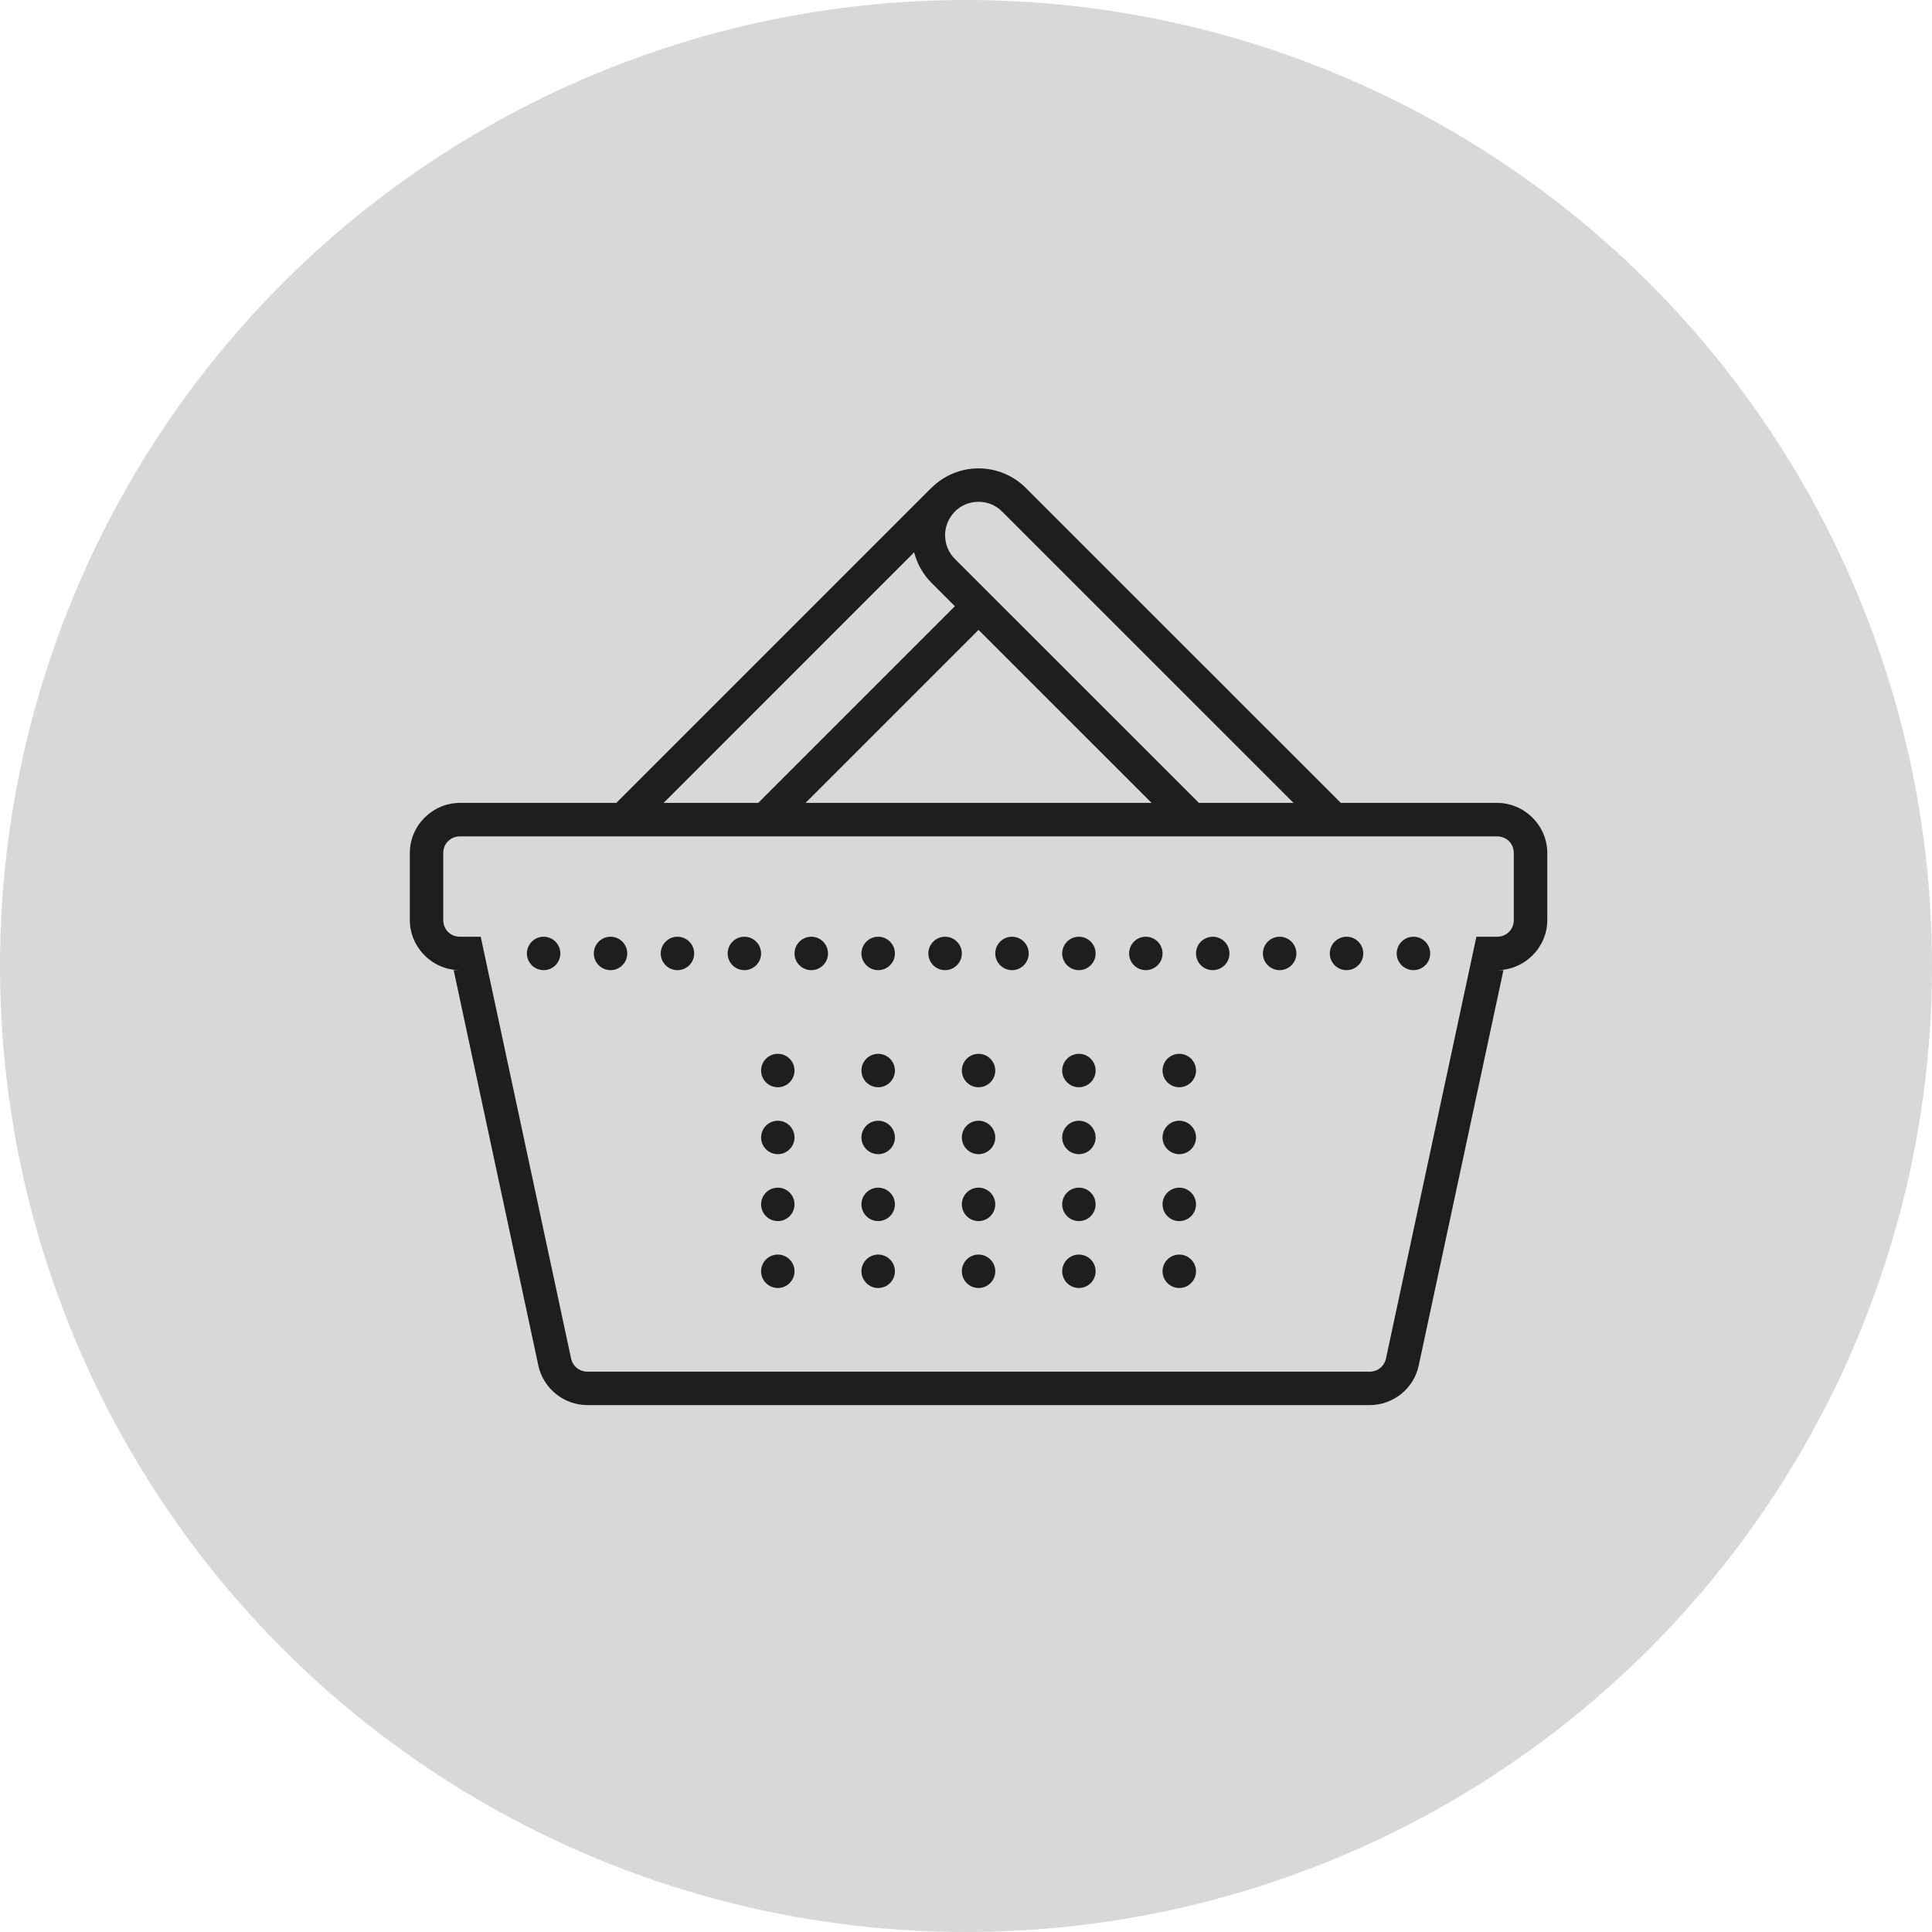
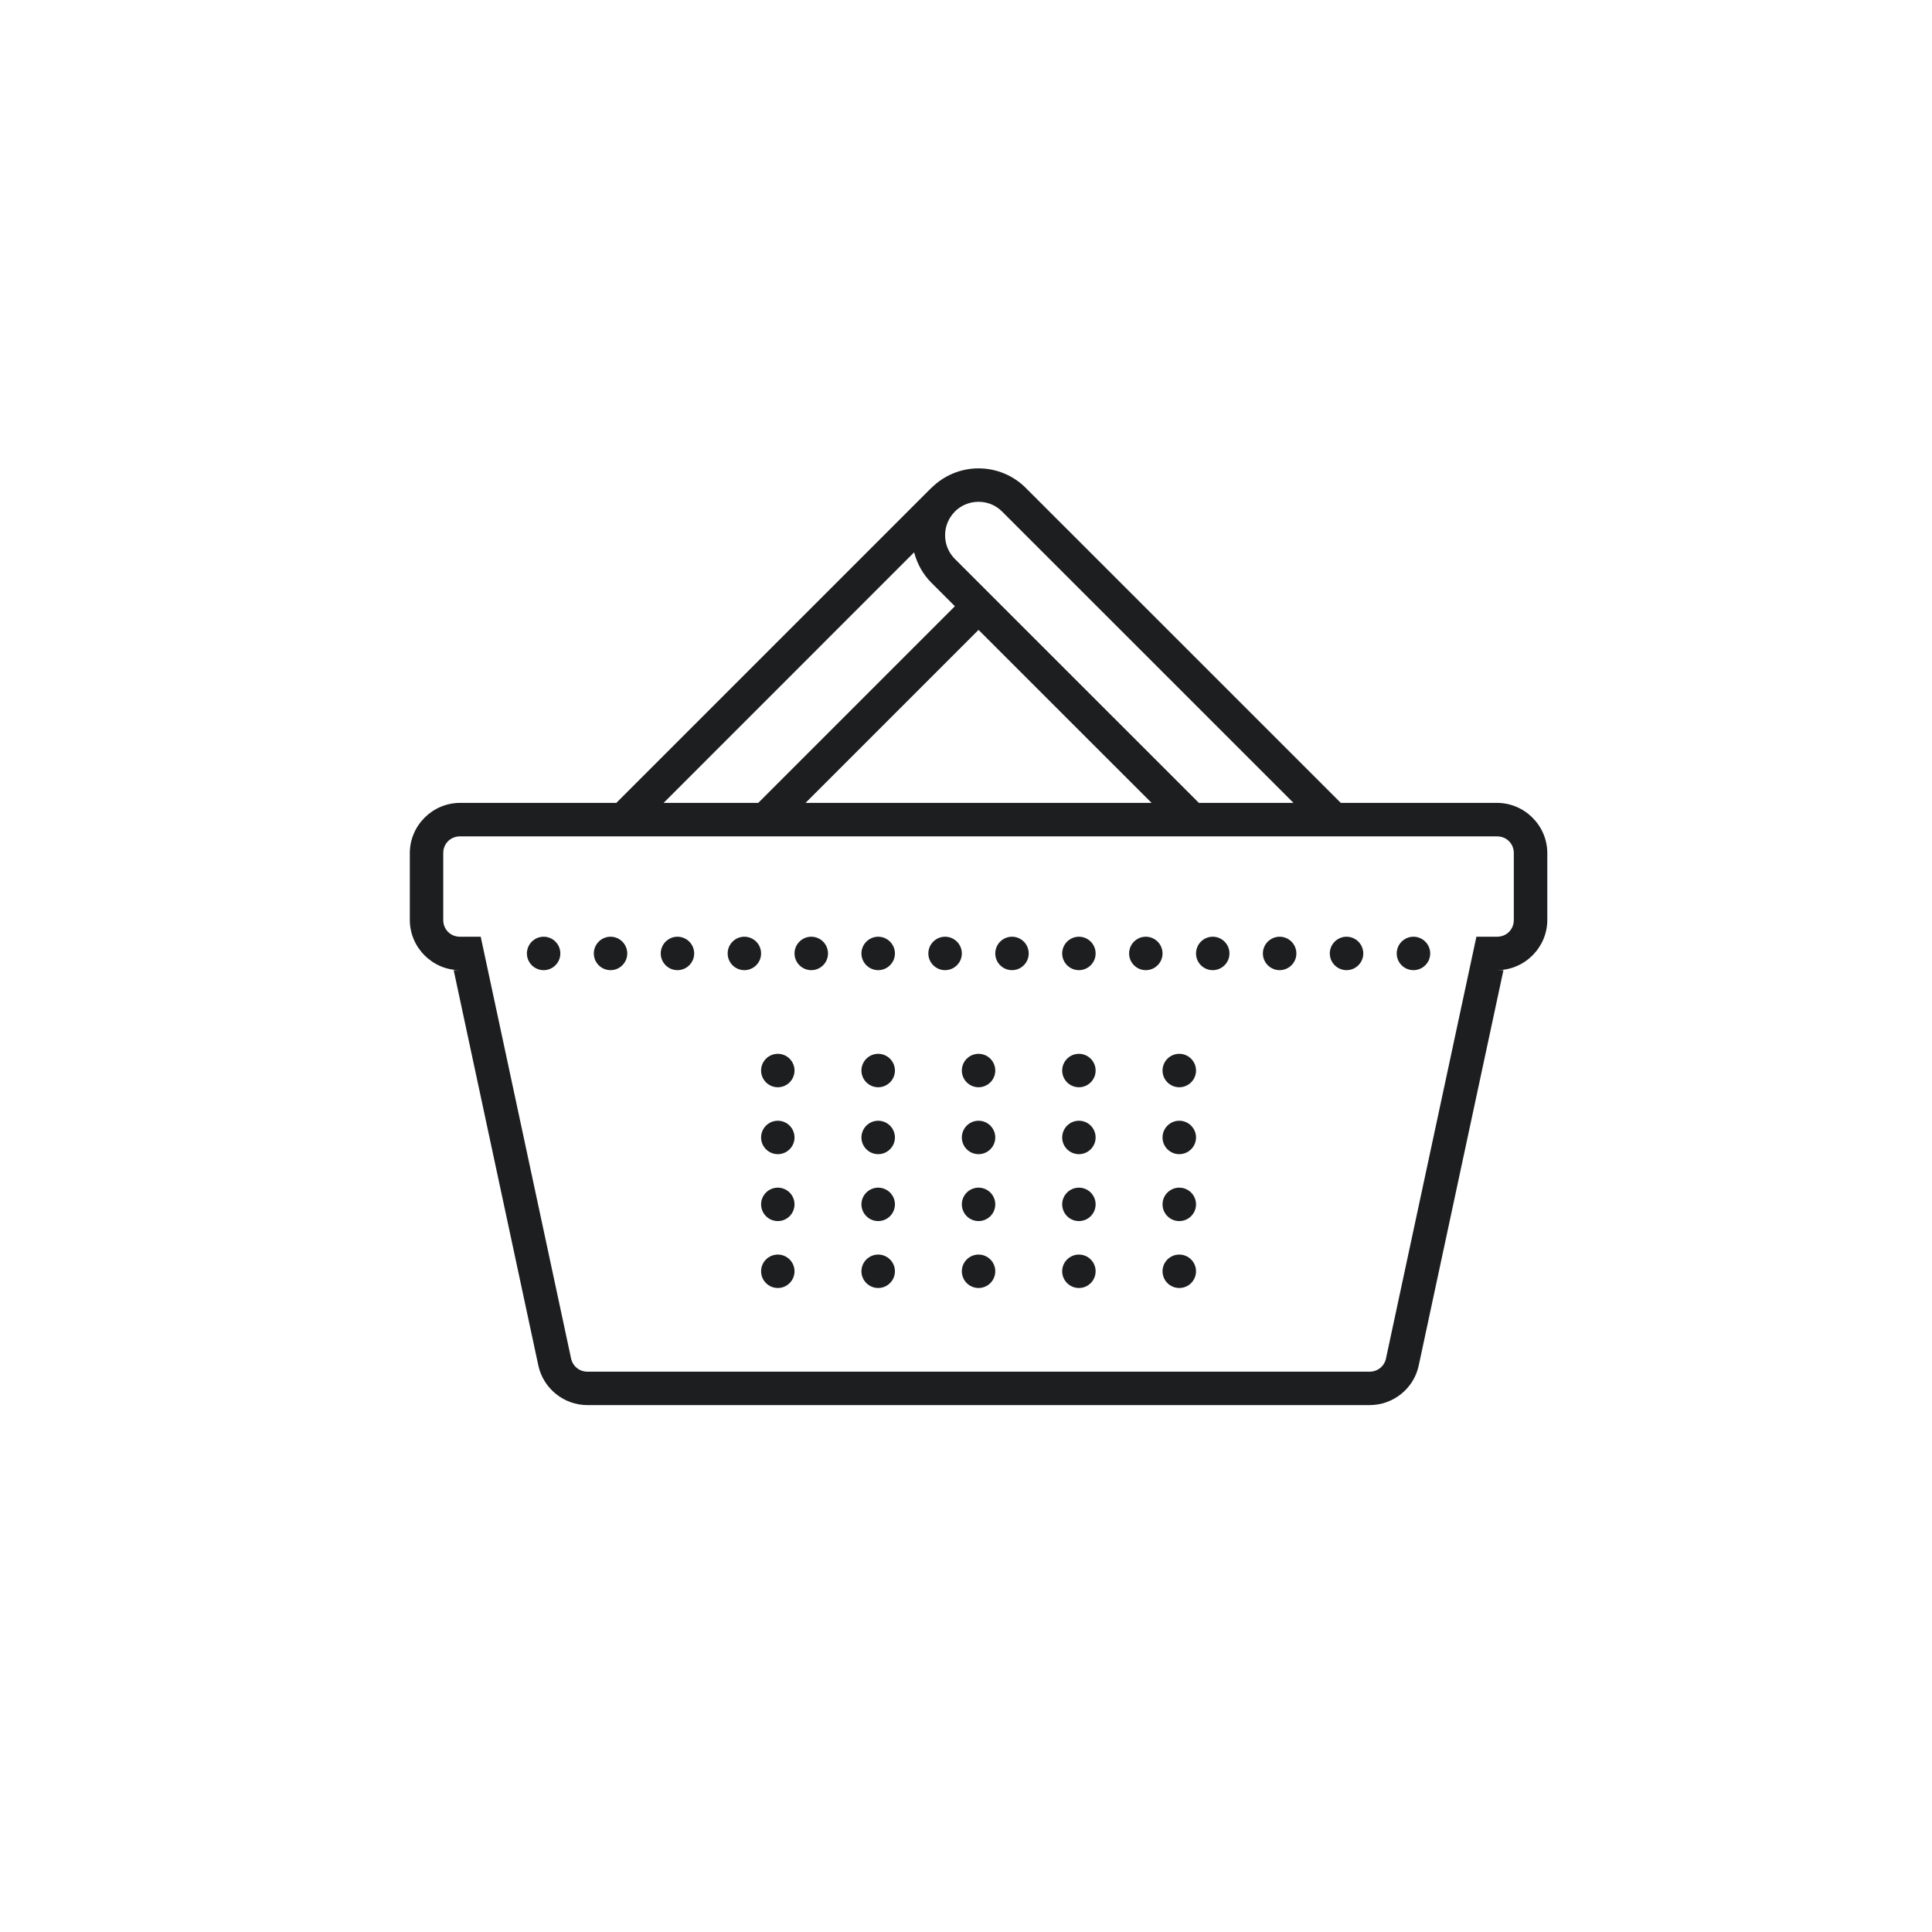
<svg xmlns="http://www.w3.org/2000/svg" width="33px" height="33px" viewBox="0 0 33 33" version="1.1">
  <title>cartX</title>
  <g id="Page-1" stroke="none" stroke-width="1" fill="none" fill-rule="evenodd">
    <g id="cartX" fill-rule="nonzero">
-       <circle id="Oval-Copy" fill="#D8D8D8" cx="16.5" cy="16.5" r="16.5" />
      <g id="download-(1)" transform="translate(7, 8)" fill="#1D1E1F">
        <path d="M9.714,0 C9.401,0 9.115,0.128 8.907,0.336 L8.906,0.335 L3.527,5.714 L0.857,5.714 C0.387,5.714 0,6.102 0,6.571 L0,7.714 C0,8.184 0.387,8.571 0.857,8.571 L0.749,8.571 L2.195,15.323 C2.28,15.717 2.631,16 3.033,16 L16.395,16 C16.798,16 17.15,15.717 17.233,15.323 L18.68,8.571 L18.571,8.571 C19.041,8.571 19.429,8.184 19.429,7.714 L19.429,6.571 C19.429,6.102 19.041,5.714 18.571,5.714 L15.902,5.714 L10.522,0.335 C10.316,0.128 10.028,0 9.714,0 Z M9.714,0.571 C9.874,0.571 10.015,0.635 10.118,0.739 L15.094,5.714 L13.478,5.714 L9.31,1.547 C9.206,1.443 9.143,1.302 9.143,1.143 C9.143,0.99 9.202,0.853 9.299,0.75 L9.31,0.739 L9.309,0.738 C9.412,0.635 9.555,0.571 9.714,0.571 Z M8.614,1.434 C8.666,1.633 8.767,1.811 8.906,1.951 L9.31,2.355 L5.951,5.714 L4.335,5.714 L8.614,1.434 Z M9.714,2.759 L12.67,5.714 L6.759,5.714 L9.714,2.759 Z M0.857,6.286 L18.571,6.286 C18.733,6.286 18.857,6.41 18.857,6.571 L18.857,7.714 C18.857,7.876 18.733,8 18.571,8 L18.218,8 L16.674,15.202 L16.674,15.203 C16.646,15.336 16.531,15.429 16.395,15.429 L3.033,15.429 C2.897,15.429 2.782,15.336 2.754,15.202 L1.211,8 L0.857,8 C0.695,8 0.571,7.876 0.571,7.714 L0.571,6.571 C0.571,6.41 0.695,6.286 0.857,6.286 Z M2.286,8 C2.128,8 2,8.128 2,8.286 C2,8.443 2.128,8.571 2.286,8.571 C2.443,8.571 2.571,8.443 2.571,8.286 C2.571,8.128 2.443,8 2.286,8 Z M3.429,8 C3.271,8 3.143,8.128 3.143,8.286 C3.143,8.443 3.271,8.571 3.429,8.571 C3.586,8.571 3.714,8.443 3.714,8.286 C3.714,8.128 3.586,8 3.429,8 Z M4.571,8 C4.414,8 4.286,8.128 4.286,8.286 C4.286,8.443 4.414,8.571 4.571,8.571 C4.729,8.571 4.857,8.443 4.857,8.286 C4.857,8.128 4.729,8 4.571,8 Z M5.714,8 C5.557,8 5.429,8.128 5.429,8.286 C5.429,8.443 5.557,8.571 5.714,8.571 C5.872,8.571 6,8.443 6,8.286 C6,8.128 5.872,8 5.714,8 Z M6.857,8 C6.7,8 6.571,8.128 6.571,8.286 C6.571,8.443 6.7,8.571 6.857,8.571 C7.015,8.571 7.143,8.443 7.143,8.286 C7.143,8.128 7.015,8 6.857,8 Z M8,8 C7.843,8 7.714,8.128 7.714,8.286 C7.714,8.443 7.843,8.571 8,8.571 C8.157,8.571 8.286,8.443 8.286,8.286 C8.286,8.128 8.157,8 8,8 Z M9.143,8 C8.985,8 8.857,8.128 8.857,8.286 C8.857,8.443 8.985,8.571 9.143,8.571 C9.3,8.571 9.429,8.443 9.429,8.286 C9.429,8.128 9.3,8 9.143,8 Z M10.286,8 C10.128,8 10,8.128 10,8.286 C10,8.443 10.128,8.571 10.286,8.571 C10.443,8.571 10.571,8.443 10.571,8.286 C10.571,8.128 10.443,8 10.286,8 Z M11.429,8 C11.271,8 11.143,8.128 11.143,8.286 C11.143,8.443 11.271,8.571 11.429,8.571 C11.586,8.571 11.714,8.443 11.714,8.286 C11.714,8.128 11.586,8 11.429,8 Z M12.571,8 C12.414,8 12.286,8.128 12.286,8.286 C12.286,8.443 12.414,8.571 12.571,8.571 C12.729,8.571 12.857,8.443 12.857,8.286 C12.857,8.128 12.729,8 12.571,8 Z M13.714,8 C13.557,8 13.429,8.128 13.429,8.286 C13.429,8.443 13.557,8.571 13.714,8.571 C13.872,8.571 14,8.443 14,8.286 C14,8.128 13.872,8 13.714,8 Z M14.857,8 C14.7,8 14.571,8.128 14.571,8.286 C14.571,8.443 14.7,8.571 14.857,8.571 C15.015,8.571 15.143,8.443 15.143,8.286 C15.143,8.128 15.015,8 14.857,8 Z M16,8 C15.843,8 15.714,8.128 15.714,8.286 C15.714,8.443 15.843,8.571 16,8.571 C16.157,8.571 16.286,8.443 16.286,8.286 C16.286,8.128 16.157,8 16,8 Z M17.143,8 C16.985,8 16.857,8.128 16.857,8.286 C16.857,8.443 16.985,8.571 17.143,8.571 C17.3,8.571 17.429,8.443 17.429,8.286 C17.429,8.128 17.3,8 17.143,8 Z M6.286,10 C6.128,10 6,10.128 6,10.286 C6,10.443 6.128,10.571 6.286,10.571 C6.443,10.571 6.571,10.443 6.571,10.286 C6.571,10.128 6.443,10 6.286,10 Z M8,10 C7.843,10 7.714,10.128 7.714,10.286 C7.714,10.443 7.843,10.571 8,10.571 C8.157,10.571 8.286,10.443 8.286,10.286 C8.286,10.128 8.157,10 8,10 Z M9.714,10 C9.557,10 9.429,10.128 9.429,10.286 C9.429,10.443 9.557,10.571 9.714,10.571 C9.872,10.571 10,10.443 10,10.286 C10,10.128 9.872,10 9.714,10 Z M11.429,10 C11.271,10 11.143,10.128 11.143,10.286 C11.143,10.443 11.271,10.571 11.429,10.571 C11.586,10.571 11.714,10.443 11.714,10.286 C11.714,10.128 11.586,10 11.429,10 Z M13.143,10 C12.985,10 12.857,10.128 12.857,10.286 C12.857,10.443 12.985,10.571 13.143,10.571 C13.3,10.571 13.429,10.443 13.429,10.286 C13.429,10.128 13.3,10 13.143,10 Z M6.286,11.143 C6.128,11.143 6,11.271 6,11.429 C6,11.586 6.128,11.714 6.286,11.714 C6.443,11.714 6.571,11.586 6.571,11.429 C6.571,11.271 6.443,11.143 6.286,11.143 Z M8,11.143 C7.843,11.143 7.714,11.271 7.714,11.429 C7.714,11.586 7.843,11.714 8,11.714 C8.157,11.714 8.286,11.586 8.286,11.429 C8.286,11.271 8.157,11.143 8,11.143 Z M9.714,11.143 C9.557,11.143 9.429,11.271 9.429,11.429 C9.429,11.586 9.557,11.714 9.714,11.714 C9.872,11.714 10,11.586 10,11.429 C10,11.271 9.872,11.143 9.714,11.143 Z M11.429,11.143 C11.271,11.143 11.143,11.271 11.143,11.429 C11.143,11.586 11.271,11.714 11.429,11.714 C11.586,11.714 11.714,11.586 11.714,11.429 C11.714,11.271 11.586,11.143 11.429,11.143 Z M13.143,11.143 C12.985,11.143 12.857,11.271 12.857,11.429 C12.857,11.586 12.985,11.714 13.143,11.714 C13.3,11.714 13.429,11.586 13.429,11.429 C13.429,11.271 13.3,11.143 13.143,11.143 Z M6.286,12.286 C6.128,12.286 6,12.414 6,12.571 C6,12.729 6.128,12.857 6.286,12.857 C6.443,12.857 6.571,12.729 6.571,12.571 C6.571,12.414 6.443,12.286 6.286,12.286 Z M8,12.286 C7.843,12.286 7.714,12.414 7.714,12.571 C7.714,12.729 7.843,12.857 8,12.857 C8.157,12.857 8.286,12.729 8.286,12.571 C8.286,12.414 8.157,12.286 8,12.286 Z M9.714,12.286 C9.557,12.286 9.429,12.414 9.429,12.571 C9.429,12.729 9.557,12.857 9.714,12.857 C9.872,12.857 10,12.729 10,12.571 C10,12.414 9.872,12.286 9.714,12.286 Z M11.429,12.286 C11.271,12.286 11.143,12.414 11.143,12.571 C11.143,12.729 11.271,12.857 11.429,12.857 C11.586,12.857 11.714,12.729 11.714,12.571 C11.714,12.414 11.586,12.286 11.429,12.286 Z M13.143,12.286 C12.985,12.286 12.857,12.414 12.857,12.571 C12.857,12.729 12.985,12.857 13.143,12.857 C13.3,12.857 13.429,12.729 13.429,12.571 C13.429,12.414 13.3,12.286 13.143,12.286 Z M6.286,13.429 C6.128,13.429 6,13.557 6,13.714 C6,13.872 6.128,14 6.286,14 C6.443,14 6.571,13.872 6.571,13.714 C6.571,13.557 6.443,13.429 6.286,13.429 Z M8,13.429 C7.843,13.429 7.714,13.557 7.714,13.714 C7.714,13.872 7.843,14 8,14 C8.157,14 8.286,13.872 8.286,13.714 C8.286,13.557 8.157,13.429 8,13.429 Z M9.714,13.429 C9.557,13.429 9.429,13.557 9.429,13.714 C9.429,13.872 9.557,14 9.714,14 C9.872,14 10,13.872 10,13.714 C10,13.557 9.872,13.429 9.714,13.429 Z M11.429,13.429 C11.271,13.429 11.143,13.557 11.143,13.714 C11.143,13.872 11.271,14 11.429,14 C11.586,14 11.714,13.872 11.714,13.714 C11.714,13.557 11.586,13.429 11.429,13.429 Z M13.143,13.429 C12.985,13.429 12.857,13.557 12.857,13.714 C12.857,13.872 12.985,14 13.143,14 C13.3,14 13.429,13.872 13.429,13.714 C13.429,13.557 13.3,13.429 13.143,13.429 Z" id="Shape" />
      </g>
    </g>
  </g>
</svg>